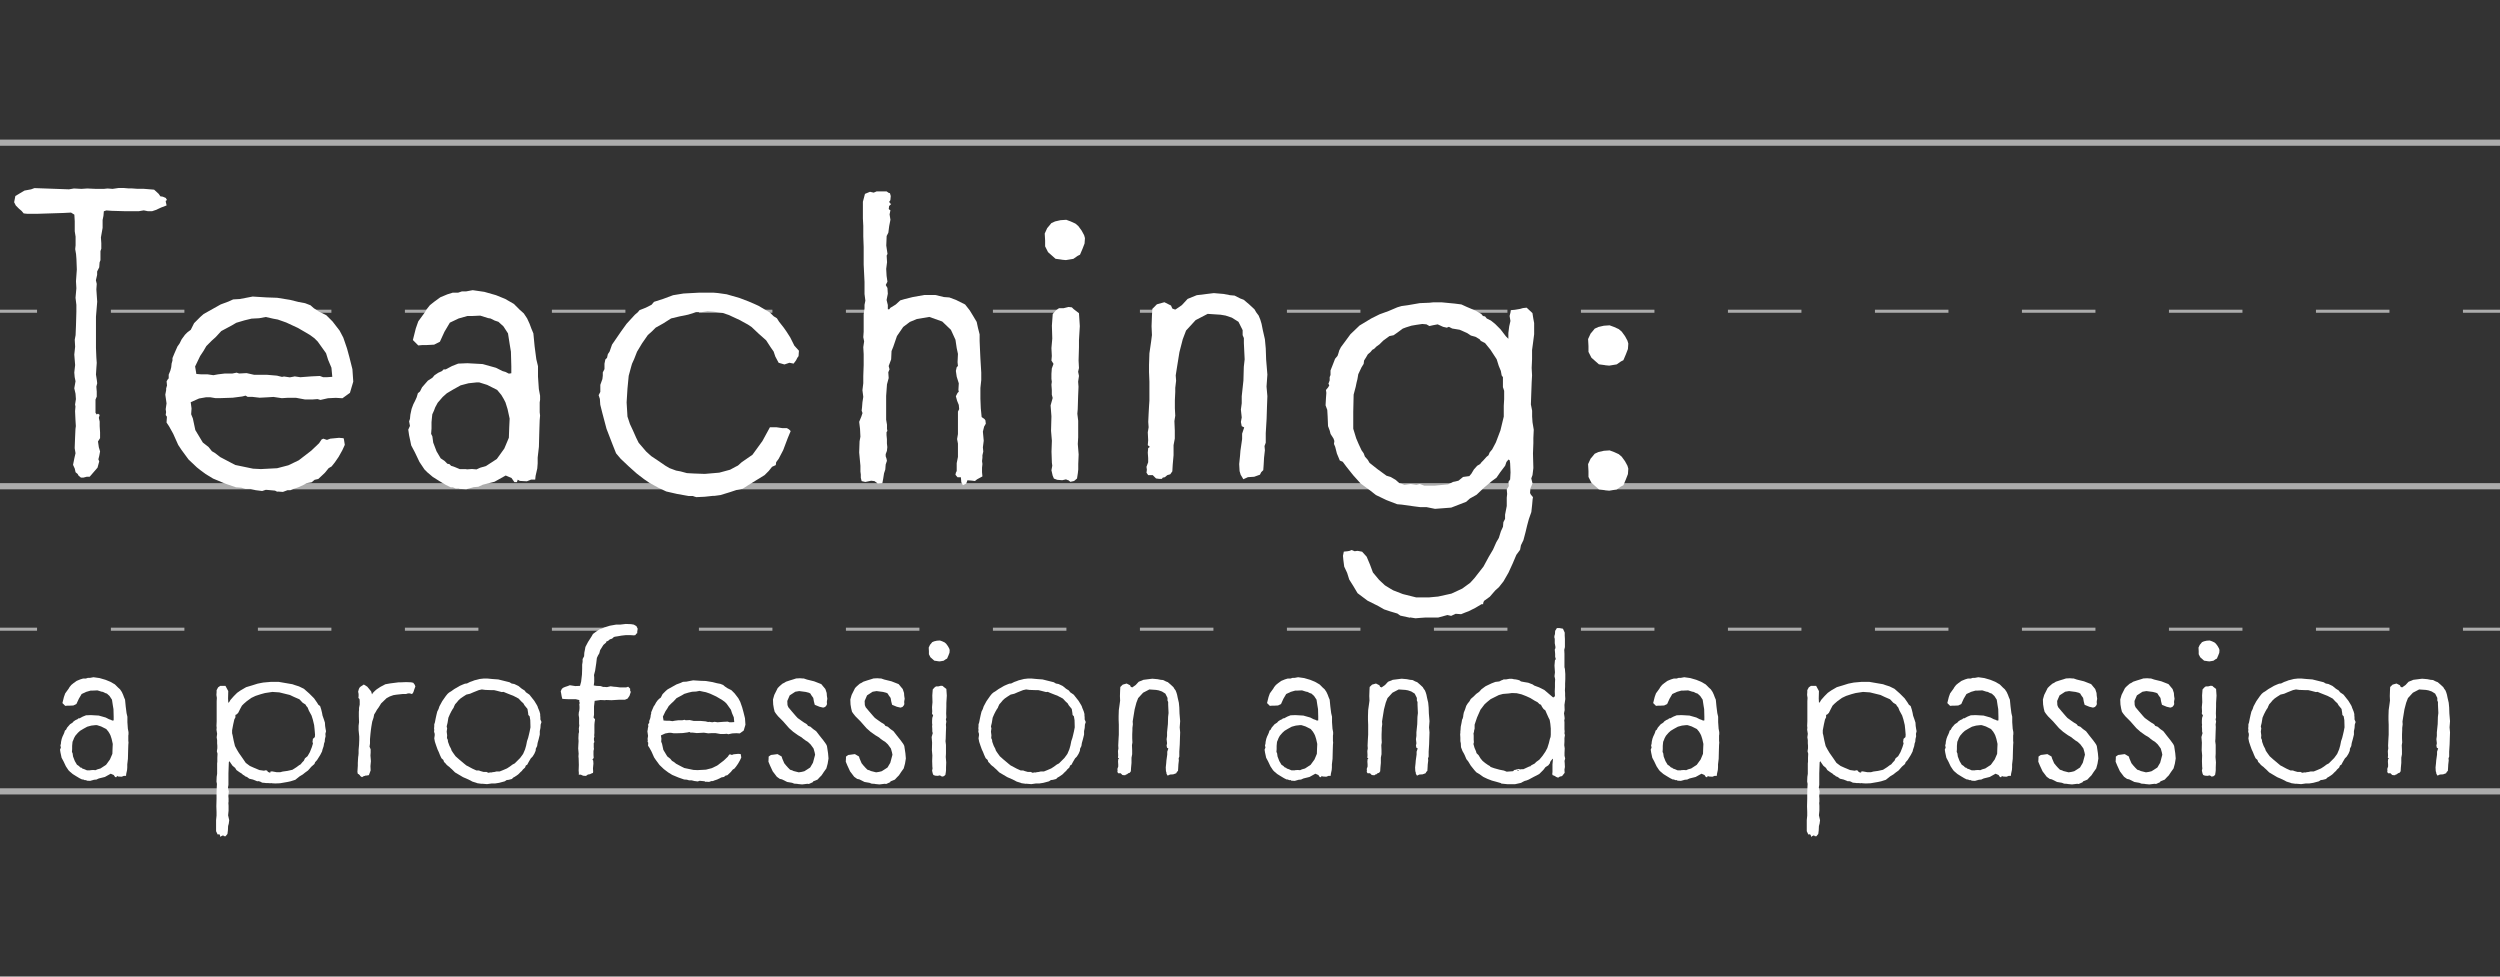
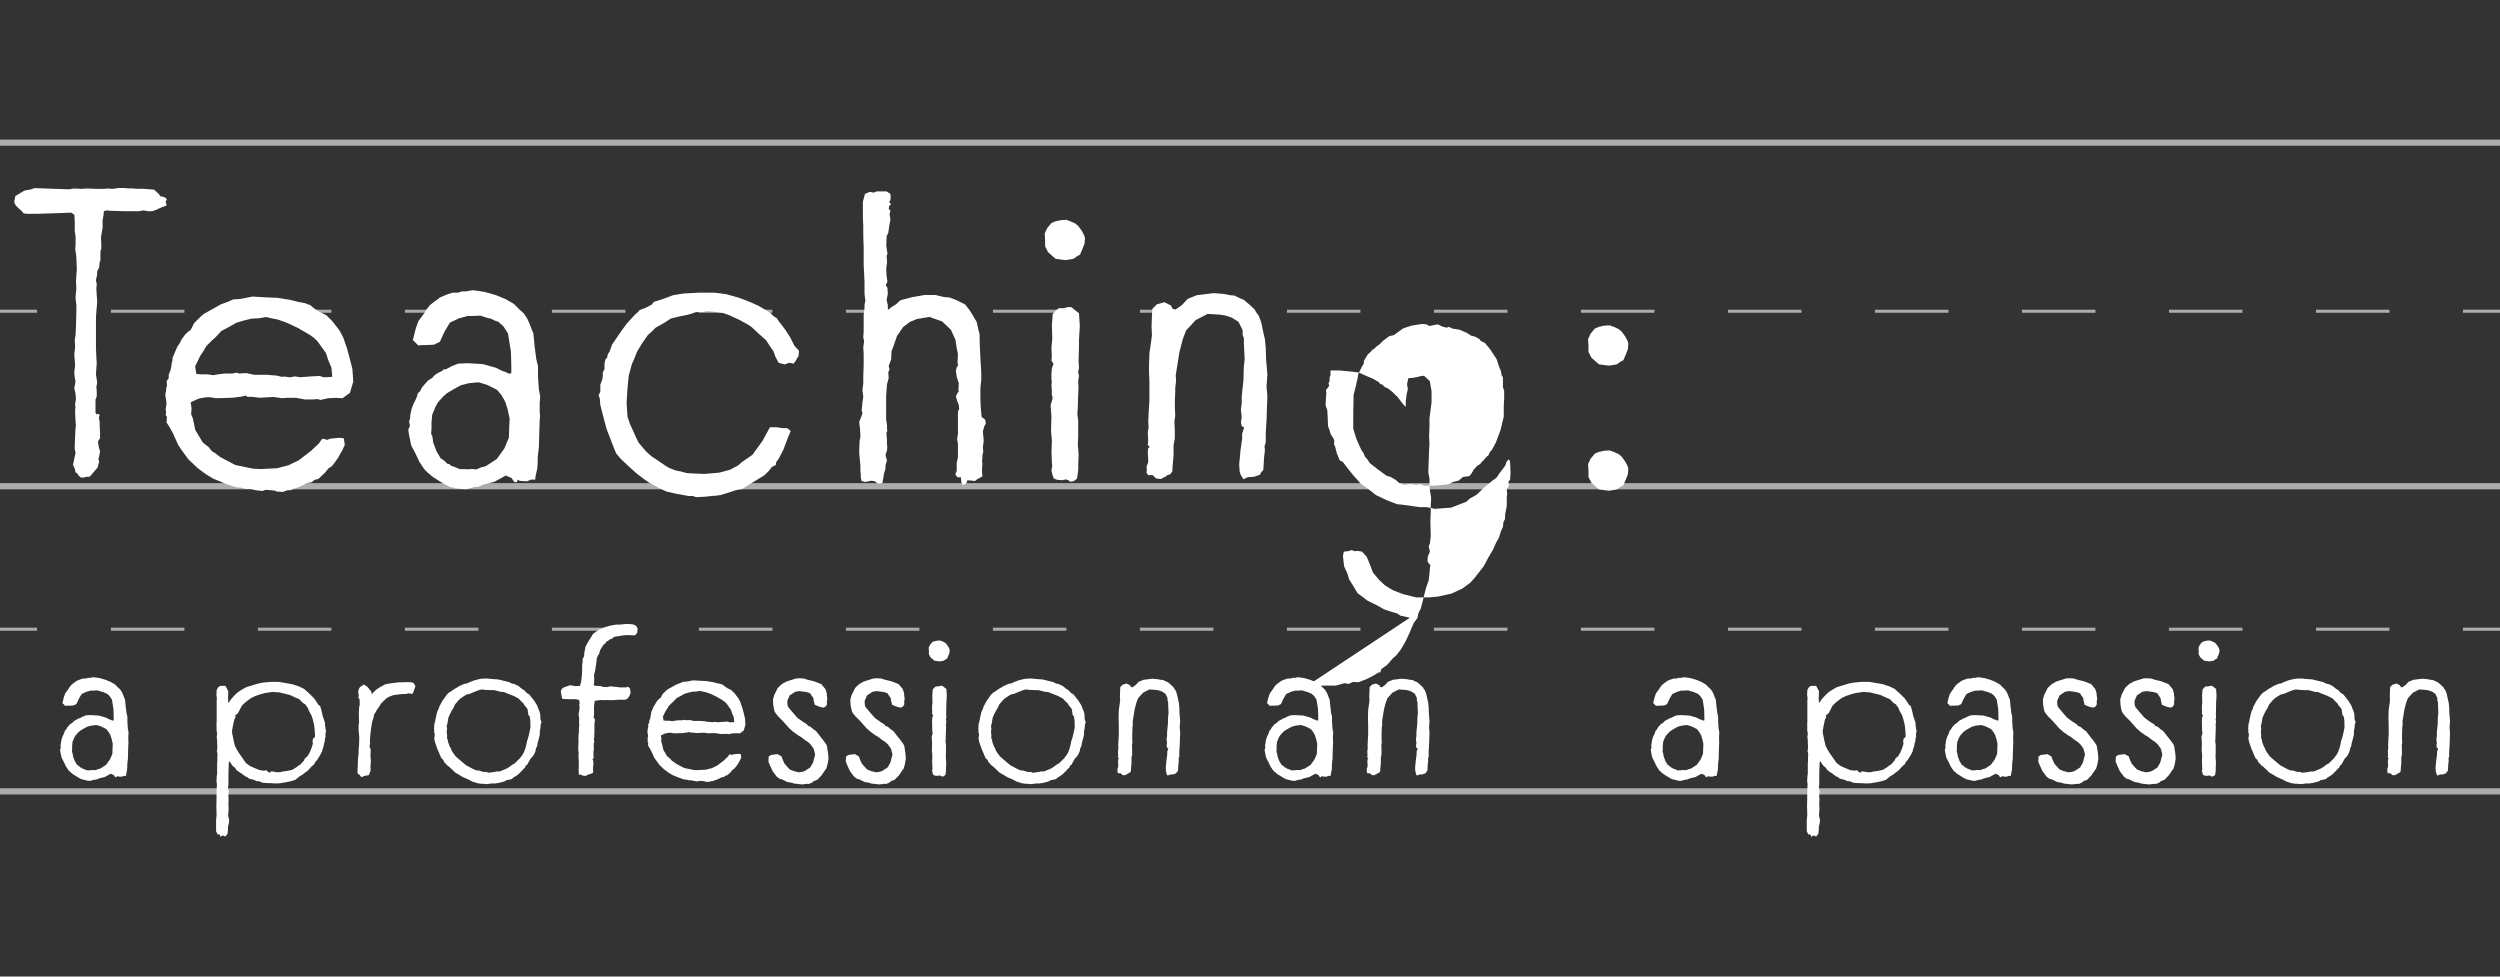
<svg xmlns="http://www.w3.org/2000/svg" id="a" data-name="Layer 1" viewBox="0 0 384 150">
  <rect x="0" y="0" width="384" height="150" fill="#333333" stroke="none" />
  <defs>
    <style>
      .b {
        fill: none;
        opacity: .59;
      }

      .c {
        fill: #fff;
      }
    </style>
  </defs>
  <g class="b">
    <rect class="c" y="74.21" width="384" height=".95" />
  </g>
  <g class="b">
    <rect class="c" y="21.44" width="384" height=".95" />
  </g>
  <g class="b">
    <rect class="c" y="121.08" width="384" height=".95" />
  </g>
  <g class="b">
    <rect class="c" y="96.41" width="5.69" height=".47" />
    <path class="c" d="m367.02,96.88h-11.29v-.47h11.29v.47Zm-22.58,0h-11.29v-.47h11.29v.47Zm-22.58,0h-11.29v-.47h11.29v.47Zm-22.58,0h-11.29v-.47h11.29v.47Zm-22.58,0h-11.29v-.47h11.29v.47Zm-22.58,0h-11.29v-.47h11.29v.47Zm-22.58,0h-11.29v-.47h11.29v.47Zm-22.58,0h-11.29v-.47h11.29v.47Zm-22.58,0h-11.29v-.47h11.29v.47Zm-22.58,0h-11.29v-.47h11.29v.47Zm-22.58,0h-11.29v-.47h11.29v.47Zm-22.58,0h-11.29v-.47h11.29v.47Zm-22.58,0h-11.29v-.47h11.29v.47Zm-22.58,0h-11.29v-.47h11.29v.47Zm-22.58,0h-11.29v-.47h11.29v.47Zm-22.58,0h-11.29v-.47h11.29v.47Z" />
    <rect class="c" x="378.31" y="96.41" width="5.69" height=".47" />
  </g>
  <g class="b">
    <rect class="c" y="47.57" width="5.69" height=".47" />
    <path class="c" d="m367.02,48.04h-11.29v-.47h11.29v.47Zm-22.58,0h-11.29v-.47h11.29v.47Zm-22.58,0h-11.29v-.47h11.29v.47Zm-22.58,0h-11.29v-.47h11.29v.47Zm-22.58,0h-11.29v-.47h11.29v.47Zm-22.58,0h-11.29v-.47h11.29v.47Zm-22.58,0h-11.29v-.47h11.29v.47Zm-22.58,0h-11.29v-.47h11.29v.47Zm-22.58,0h-11.29v-.47h11.29v.47Zm-22.58,0h-11.29v-.47h11.29v.47Zm-22.58,0h-11.29v-.47h11.29v.47Zm-22.58,0h-11.29v-.47h11.29v.47Zm-22.58,0h-11.29v-.47h11.29v.47Zm-22.58,0h-11.29v-.47h11.29v.47Zm-22.58,0h-11.29v-.47h11.29v.47Zm-22.58,0h-11.29v-.47h11.29v.47Z" />
    <rect class="c" x="378.31" y="47.57" width="5.69" height=".47" />
  </g>
  <g>
    <path class="c" d="m13.28,119.83h-.27l-.23-.1h-.17l-.4-.2-.5-.3-.53-.33-.43-.36-.23-.23-.4-.6-.36-.76-.3-.56-.07-.33-.1-.46-.07-.46.13-.3-.07-.37.07-.2.03-.33.1-.46.13-.36.13-.27.13-.3.1-.33.17-.13.17-.33.46-.53.37-.23.17-.2.3-.2.3-.13.13-.13h.17l.5-.27.5-.2.73-.03,1.23.07,1.06.3.53.27.23.07.27.13.2-.03v-.56l-.03-1.16-.1-.6-.13-.86-.37-.56-.4-.37-.3-.1-.33-.17-.2-.03-.63-.2-.66.03h-.37l-.7.2-.7.33-.43.73-.37.8-.46.23-.6.03h-.33l-.33.03-.43-.43.23-.93.2-.56.53-.73.13-.23.27-.33.33-.27.5-.36.56-.23.43-.13h.43l.3-.1h.33l.53-.1.93.13.93.27.73.3.7.4.46.46.33.3.27.4.2.43.13.36.17.4.1,1.03.13,1.03.13.56v.83l.07,1,.1.53v.33l-.03.2v.8l.03.27-.03.37-.03.93-.03,1.2-.1.86v.46l-.03.4-.13.6-.03.3h-.33l-.33.13-.56-.03-.17-.1-.07.2h-.2l-.23-.33-.46-.2-.9.5-.93.23-.37.17-.36.03-.6.17-.56-.03Zm.6-1.53l.43-.03.36.03.3-.13.46-.13.86-.56.6-.83.37-.86.03-.86.03-.66-.17-.76-.17-.53-.13-.27-.2-.33-.33-.4-.8-.4-.63-.2h-.23l-.63.07-.63.17-.6.33-.5.3-.33.3-.4.46-.2.36-.1.27-.13.3-.03.3-.03.33v.5l-.03.43.1.2.07.5.27.7.33.56.3.2.23.23.17.03.13.13.3.1.4.17h.53Z" />
    <path class="c" d="m33.82,128.27l-.17-.13-.13.03h-.1l-.23-.5v-1.69l.07-.7v-.56l-.03-.86.03-1.2v-.83l.03-.86.03-.56-.07-.36.03-.73.07-.46v-1.59l.03-.27v-.6l.03-.63-.1-.37.07-.46v-.4l-.03-.36v-.5l-.07-.43.07-.53-.1-.63.03-.3-.03-.3.03-.7v-3.09l.03-.5-.07-.46.03-.43v-.3l.23-.43.33-.23h.8l.43.8-.03,1.13.03.6.03.07.13-.13.17-.3.53-.6.5-.5.53-.37.86-.5.9-.27.86-.27.5-.1.37-.07,1.13-.1h1.26l2.09.36.37.13.63.2.76.37.83.73.73.73.46.66.2.33.27.2.17.53.13.53.07.4.2.56.17.53.03.5.07.46.07.36-.1.4.03.37-.1.43-.03.4-.1.27-.07.43-.17.5-.07.3-.27.53-.5.8-.3.33-.1.27-.46.4-.53.6-.46.33-.33.27-.5.3-.66.53-.73.23-.46.1-1.16.2-.73.03-.53-.03-.07-.03-.17.03-.33-.03h-.33l-.2-.03-.37-.03-.33-.17-.27-.07-.17.03-.23-.1-.43-.17-.56-.13-.37-.27-.27-.1-.13-.13-.2-.1-.17-.17-.37-.23-.46-.33-.2-.33-.4-.33-.3-.43-.17-.27-.1.17-.03.83-.03.86v1.79l-.07.4.13.6-.07.7.03.4v.5l-.03.17.03.43v.76l-.07.7.17.76-.07.53-.1.36-.03.66-.07.56-.3.36-.27-.03-.07-.13-.3.13-.13.13-.1-.3Zm7.77-9.66l-.03-.03-.1-.03.3-.07.73.13h.56l.37-.1.73-.1.76-.17.63-.4.4-.3.23-.13.27-.33.23-.23.17-.37.4-.33.36-.63.3-.76.17-.56-.07-.27.03-.17.03-.27.3-.27.03-.37-.07-.83-.07-.66-.2-.83-.2-.63-.4-.73-.2-.5-.2-.23-.13-.23-.43-.27-.5-.53-.83-.36-.63-.3-1.63-.4-1.06-.07-1.13.17-.63.17-.83.27-.63.3-.7.5-.46.4-.3.3-.27.5-.3.6-.23.23-.2.1v.36l-.17.33-.17.76-.17.9v.46l.07.27.17.86.2.83.3.56.3.5.56.8.5.73.4.3.23.17.6.27.86.36.7.1.3-.07.2.07.1.17.27.13.17-.07Z" />
    <path class="c" d="m55.33,119.14l-.23-.23-.13-.03-.07-.3.03-.5.03-.46v-.43l.03-.56.03-.4.03-.17.03-.33v-.53l.07-.8.03-.7v-.56l-.1-1v-.66l.07-.56-.03-.86v-.73l.03-.3v-.3l.1-.5v-.56l-.03-.3-.17-.17.03-.27v-.33l-.07-.36.1-.37.1-.23.17-.17.5-.33.53.33.6.73.13.46.13-.23.33-.33.27-.23.56-.37.76-.4.73-.13,1.33-.17h.4l.73-.03.76.03.33.07.23.3.1.27-.17.46-.13.4-.13.23-.23.07-.13-.1h-.33l-.33.1h-.53l-.93.1-.46.07-.56.2-.5.27-.83.8-.37.6-.27.37-.2.36-.23.37-.1.5-.2.6-.13.76-.07.5-.07.63-.07.8v.66l-.07.5.17.4v.5l-.03.46.07.86-.07.76.03.66-.27.73-.43.07h-.13l-.07.07-.1-.03-.1.07-.23.13-.3-.2Z" />
    <path class="c" d="m74.01,120.4l-.7-.1-.17-.07-.56-.17-.63-.33-.83-.36-1.23-.73-.46-.46-.23-.2-.17-.17-.23-.17-.2-.17-.13-.17-.27-.27-.1-.3-.3-.27-.23-.5-.17-.43-.2-.43-.2-.56-.2-.6-.1-.53.07-.46v-.23l-.1-.33.03-.3-.03-.2.03-.33v-.3l.1-.3.1-.53.13-.6.13-.53.2-.4.13-.4.43-.8.56-.8.27-.33.23-.2.33-.2.46-.33.86-.5.46-.2.33-.13.3-.03.46-.23.37-.13.33-.13.3-.07.5-.13.63-.07h.53l.73.07.96.07,1.73.43.33.2.4.07.63.3.53.43.43.27.2.27.53.36.76.96.4.66.1.2.07.23.1.23.13.33.1.37v.23l.03.27v.33l.17.4-.13.4-.03.5-.1.5v.53l-.17.7-.17.6-.07.46-.2.4-.03.33-.2.46-.27.43-.27.27-.33.56-.23.43-.2.1-.13.33-.33.3-.17.23-.13.1-.43.43-.53.36-.2.1-.23.23-.5.13-.3.03-.3.2-.86.23-.63.1h-.53l-.7.1-.83-.07Zm1.36-1.73l.33-.07.27-.03.27-.07h.5l.5-.2.63-.27.46-.3.4-.3.33-.17.83-.83.46-.63.3-.7.17-.6.13-.66.17-.5.13-.53.1-.43.13-.66-.03-1.1-.1-.6-.2-.2-.03-.3-.1-.63-.46-.56-.17-.3-.3-.27-.43-.46-.76-.4-1.16-.46-.4-.17-.27.03-.27-.07-.5-.13-.43-.1h-.53l-.8-.03-.53-.07-.46.1-.83.33-.53.23-.56.13-.56.36-.33.23-.3.27-.27.33-.27.3-.17.36-.07.2-.13.17-.23.4-.2.4-.23.53-.13.8-.1.4-.03.17.07.27-.07.5.07.56-.03.43.13.27.03.3.23.63.23.43.1.3.2.3.4.56.63.56.4.33.27.23.37.3.27.13.23.13.43.23.6.27h.37l.27.1.46.13h.46l.27.13.4-.07Z" />
    <path class="c" d="m89.61,119.17l-.37-.17-.2-.03-.13.07v-.33l-.03-.36.03-.86-.03-1-.03-.3.03-.43-.07-.8.03-.6.03-.53-.03-.5.03-.17-.03-.07.03-.13v-.23l.07-.3-.03-.56.07-.43-.03-.27v-.9l-.07-.46.03-.4.07-.27.03-.33v-.27l-.03-.37.07-.2-.07-.17v-.27l-.53-.13h-1.06l-.66-.03-.36-.03-.1-.4-.07-.4-.07-.36.17-.37.2-.17.3-.13.4-.13.33-.13.83.13.73-.03.17-.63.13-1.1.03-.9v-.63l.07-.43v-.43l.23-.43.03-.53.1-.5.07-.4.4-.76.53-.83.23-.4.4-.3.43-.3.2-.13.27-.07.43-.2.86-.27.96-.17h.63l.86-.1.8.03.43.07.4.23.2.4-.07.46v.23l-.13.07-.17.23-.23.03-.5-.03h-.76l-.63.07-.56.1-.46.07-.2.07v.03l-.23.2-.33.1-.27.23-.3.13v.13l-.43.37-.5.8-.13.5-.2.33-.17.37-.1.83-.17,1.13-.17.66.03.37v.7l-.07.53.4.07.66.03.37.13h.2l.4.03.56-.13.5.07.4.03.5.07h1l.3-.1.3.3v.3l.1.2-.2.6-.3.43-.4.17h-.9l-1.16.07-.8-.03-.23.03-.66-.03-.9.13-.1.86v1.29l-.07.4.23.3-.07.46-.03.36v1.26l-.03.36.03.23-.07.2v.3l.07.3-.1.17v.66l.03.23-.07.33v.6l.03.46-.13.17-.07.07.13.17.03.46-.07.73.03.5-.03.2-.2.07-.27.13-.2.03-.13.03-.27.2-.43-.03Z" />
    <path class="c" d="m108.4,120.1l-.2-.1-.73-.07-.3.1-.53-.07-.4-.1h-.4l-.33-.1-.43-.03-.86-.3-.96-.4-.6-.37-.4-.3-.3-.23-.66-.63-.56-.76-.27-.4-.4-.9-.33-.6-.2-.3.03-.46-.1-.13.03-.23-.03-.23.07-.46-.1-.7.07-.36v-.13l.07-.23-.03-.33.1-.17.07-.07v-.3l.13-.33.07-.27.03-.3.07-.23v-.2l.17-.4.23-.53.17-.23.17-.33.27-.37.2-.2.27-.2.27-.53.5-.5.27-.23,1.36-.76.63-.23.37-.17.53-.03,1.03-.2,1.1.07.86.03,1.03.17.66.17.53.1.43.17.27.23.4.27.6.3.5.5.56.73.3.56.3.86.2.73.23.93.07,1-.27.9-.6.43-.53-.03-.63.03-.6.13-.23-.07-.4.03h-.6l-.73-.13h-.63l-.5.03-.66-.1-.5.03-.6.03-.6-.07h-.36l-.17-.1-.27.07-.76.1-.93.03h-.46l-.4-.07h-.33l-.56.1-.66.3.07.5-.03.46.13.33.2.93.6,1,.46.36.27.33.23.13.43.33,1.2.63,1.43.3.63.03,1.29-.07.9-.23.83-.4,1-.76.63-.6.2-.3.13-.07.3.1.27-.1.7-.07.37.03.03.1.07.43-.2.43-.3.53-.3.43-.27.33-.23.13-.3.37-.53.5-.3.07-.23.2-.4.07-.23.13-.43.2-.4.13-.23.1h-.23l-.37.13-.43-.03Zm1.36-9.23l.46.07.9-.07.66-.03.27.1h.3l.43-.03-.07-.73-.27-.63-.17-.53-.66-.93-.27-.27-.37-.27-.33-.2-.63-.37-.93-.43-.66-.23-.37-.07-.6-.13-.53.1-.6.03-.56.13-.66.2-.33.2-.86.46-.46.5-.3.27-.43.43-.23.4-.27.4-.4.83.1.6.4.03h.5l.46.07.37-.07.56-.07h.6l.33-.07.2.07.6-.03.6.13h1.03l.8.07.4.1.17-.03.46.07.36-.07Z" />
    <path class="c" d="m122.5,120.4l-.5-.03-.33-.13-.76-.13-.8-.4-.33-.07-.46-.33-.63-.83-.43-.93-.23-.56.03-.5v-.27l.17-.13.2-.13.27-.03.73-.1.63.37.1.33.13.3.17.4.3.37.27.3.33.33.33.1.2.1.8.2.46-.07.4-.1.43-.27.46-.3.43-.73.23-.86.1-.37-.07-.36-.17-.6-.46-.63-.43-.4-.33-.2-.37-.27-.23-.2-.6-.36-.7-.5-.63-.56-.93-1.06-.76-.76-.3-.37-.23-.33-.13-.53-.1-.6-.03-.76.2-.7.53-1.06.3-.3.43-.37.27-.13.27-.17.6-.2.56-.17.4-.13.6-.03.36.03h.2l.5.17,1.1.27,1.1.43.63.76.2.6.03.43.07.46-.07.4v.27l.03.13-.1.23-.2.23-.3.1-.56-.13-.73-.3-.13-.5-.1-.56-.33-.46-.1-.2-.23-.13-.5-.13-1-.13-.6.1-.86.56-.37.86.03.63.13.33.5.6.63.73.3.33.46.33.53.37.3.17.17.13.13.2.37.13.43.37.46.33.46.6.66.83.4.56.13.27.07.46.1.66.07.8-.13.8-.2.73-.4.56-.33.5-.3.3-.33.36-.66.27-.07.13-.6.27-.23-.03-.8.1-.7-.07Z" />
    <path class="c" d="m134.38,120.4l-.5-.03-.33-.13-.76-.13-.8-.4-.33-.07-.46-.33-.63-.83-.43-.93-.23-.56.03-.5v-.27l.17-.13.2-.13.27-.03.73-.1.63.37.1.33.13.3.17.4.3.37.27.3.33.33.33.1.2.1.8.2.46-.07.4-.1.43-.27.46-.3.43-.73.23-.86.1-.37-.07-.36-.17-.6-.46-.63-.43-.4-.33-.2-.37-.27-.23-.2-.6-.36-.7-.5-.63-.56-.93-1.06-.76-.76-.3-.37-.23-.33-.13-.53-.1-.6-.03-.76.2-.7.53-1.06.3-.3.43-.37.27-.13.27-.17.6-.2.56-.17.4-.13.6-.03.36.03h.2l.5.17,1.1.27,1.1.43.63.76.2.6.03.43.07.46-.07.4v.27l.03.13-.1.23-.2.23-.3.1-.56-.13-.73-.3-.13-.5-.1-.56-.33-.46-.1-.2-.23-.13-.5-.13-1-.13-.6.1-.86.56-.37.86.03.63.13.33.5.6.63.73.3.33.46.33.53.37.3.17.17.13.13.2.37.13.43.37.46.33.46.6.66.83.4.56.13.27.07.46.1.66.07.8-.13.8-.2.73-.4.56-.33.5-.3.3-.33.36-.66.27-.07.13-.6.27-.23-.03-.8.1-.7-.07Z" />
    <path class="c" d="m144.01,101.55l-.5-.07-.6-.53-.23-.46v-.46l-.03-.56.2-.43.2-.23.13-.17.3-.13.43-.1.46-.03.37.13.36.17.23.2.27.37.2.36.07.23-.03.43-.17.43-.2.46-.2.1-.33.23-.6.1-.33-.03Zm.5,17.62l-.17-.07-.3.07-.4-.03-.27-.1-.1-.23-.1-.43.07-.36-.03-.23-.03-.9.03-.86-.07-.8.03-1.16-.07-.86.17-.6-.07-.27v-.36l-.03-.43.03-.23-.03-.23v-.4l.03-.43.13-.37-.17-.27.03-.37-.03-.63.07-.76-.03-1.03.07-.93.27-.3.23-.17h.36l.4-.1.27.03.13.13.43.33.07,1.03-.07,1.13v.56l-.03,1.06.03.6-.07.3.07.33-.07.46.03.4-.03.76-.03,1.03-.03.37.07.56v1.33l-.03.53.07.83-.03.76v.43l-.03.3-.07.43-.23.2-.3.07-.17-.13Z" />
    <path class="c" d="m157.61,120.4l-.7-.1-.17-.07-.56-.17-.63-.33-.83-.36-1.23-.73-.46-.46-.23-.2-.17-.17-.23-.17-.2-.17-.13-.17-.27-.27-.1-.3-.3-.27-.23-.5-.17-.43-.2-.43-.2-.56-.2-.6-.1-.53.07-.46v-.23l-.1-.33.03-.3-.03-.2.03-.33v-.3l.1-.3.1-.53.13-.6.13-.53.2-.4.13-.4.43-.8.56-.8.27-.33.23-.2.33-.2.46-.33.86-.5.46-.2.33-.13.3-.03.46-.23.37-.13.33-.13.3-.07.5-.13.63-.07h.53l.73.07.96.07,1.73.43.33.2.4.07.63.3.53.43.43.27.2.27.53.36.76.96.4.66.1.2.07.23.1.23.13.33.1.37v.23l.03.27v.33l.17.4-.13.4-.03.5-.1.5v.53l-.17.7-.17.6-.07.46-.2.4-.03.33-.2.46-.27.43-.27.27-.33.56-.23.43-.2.1-.13.33-.33.3-.17.23-.13.1-.43.43-.53.36-.2.1-.23.23-.5.13-.3.03-.3.2-.86.23-.63.1h-.53l-.7.1-.83-.07Zm1.36-1.73l.33-.07.27-.03.27-.07h.5l.5-.2.63-.27.46-.3.4-.3.33-.17.83-.83.46-.63.3-.7.17-.6.13-.66.17-.5.13-.53.1-.43.13-.66-.03-1.1-.1-.6-.2-.2-.03-.3-.1-.63-.46-.56-.17-.3-.3-.27-.43-.46-.76-.4-1.16-.46-.4-.17-.27.03-.27-.07-.5-.13-.43-.1h-.53l-.8-.03-.53-.07-.46.1-.83.33-.53.23-.56.13-.56.36-.33.23-.3.27-.27.33-.27.3-.17.36-.07.2-.13.17-.23.4-.2.4-.23.53-.13.8-.1.4-.03.17.07.27-.07.5.07.56-.03.43.13.27.03.3.23.63.23.43.1.3.2.3.4.56.63.56.4.33.27.23.37.3.27.13.23.13.43.23.6.27h.37l.27.1.46.13h.46l.27.13.4-.07Z" />
    <path class="c" d="m179.19,118.77l-.1-.33-.03-.56.07-.66.03-.4.13-.93v-.43l.17-.5-.2-.1-.07-.33.07-.36-.07-.63.07-.5v-.56l.13-1.26.03-1.1.07-.6-.03-.63-.03-.66v-.4l-.1-.23v-.4l-.33-.66-.53-.33-.5-.17-.4-.07-1.03-.07-.96.5-.76.83-.27.7-.27,1.03-.2,1.23-.1.63.03.43-.07.56v.33l-.03.66v.63l.03.6-.07.43.03.76v.63l-.1.53v.8l-.07.76-.03.53-.17.23-.23.07-.2.17-.17.03-.07.1h-.23l-.23-.03-.27-.27h-.37l-.13-.2.03-.23-.03-.23.13-.37v-.33l-.03-.43.03-.36.13-.1-.17-.13.03-.4-.03-.63.07-.4-.03-.43.03-.66.03-.56.03-.46v-1.53l-.03-.76v-.56l.03-.93.13-.93.07-.53-.03-.7.03-.86.03-.53.37-.36.6-.17.53.27.1.23.23.1.53-.37.46-.5.73-.3,1.36-.17.8.07.5.1.36.03.46.23.27.1.43.37.43.4.13.23.2.27.13.33.1.33.1.5.17.73.07.73.03.9.1,1.2-.07.96.07.76-.03.83-.03,1-.07,1.13v.76l-.1.27.03.33-.07.6-.03.56-.03.43-.17.17-.1.2-.46.17-.5.03-.36.17-.2-.33Z" />
    <path class="c" d="m198.3,119.83h-.27l-.23-.1h-.17l-.4-.2-.5-.3-.53-.33-.43-.36-.23-.23-.4-.6-.36-.76-.3-.56-.07-.33-.1-.46-.07-.46.13-.3-.07-.37.07-.2.03-.33.1-.46.13-.36.13-.27.13-.3.1-.33.17-.13.17-.33.46-.53.37-.23.17-.2.3-.2.3-.13.13-.13h.17l.5-.27.5-.2.73-.03,1.23.07,1.06.3.53.27.23.07.27.13.2-.03v-.56l-.03-1.16-.1-.6-.13-.86-.37-.56-.4-.37-.3-.1-.33-.17-.2-.03-.63-.2-.66.03h-.37l-.7.2-.7.33-.43.73-.36.8-.46.23-.6.03h-.33l-.33.03-.43-.43.23-.93.2-.56.53-.73.13-.23.27-.33.33-.27.5-.36.56-.23.43-.13h.43l.3-.1h.33l.53-.1.93.13.93.27.73.3.7.4.46.46.33.3.27.4.2.43.13.36.17.4.1,1.03.13,1.03.13.56v.83l.07,1,.1.53v.33l-.03.2v.8l.03.27-.03.37-.03.93-.03,1.2-.1.86v.46l-.03.4-.13.6-.03.3h-.33l-.33.13-.56-.03-.17-.1-.07.2h-.2l-.23-.33-.46-.2-.9.5-.93.23-.37.17-.36.03-.6.17-.56-.03Zm.6-1.53l.43-.03.36.03.3-.13.46-.13.86-.56.6-.83.36-.86.03-.86.03-.66-.17-.76-.17-.53-.13-.27-.2-.33-.33-.4-.8-.4-.63-.2h-.23l-.63.07-.63.17-.6.33-.5.3-.33.3-.4.46-.2.36-.1.27-.13.3-.03.3-.03.33v.5l-.03.43.1.2.07.5.27.7.33.56.3.2.23.23.17.03.13.13.3.1.4.17h.53Z" />
    <path class="c" d="m217.49,118.77l-.1-.33-.03-.56.07-.66.03-.4.13-.93v-.43l.17-.5-.2-.1-.07-.33.07-.36-.07-.63.07-.5v-.56l.13-1.26.03-1.1.07-.6-.03-.63-.03-.66v-.4l-.1-.23v-.4l-.33-.66-.53-.33-.5-.17-.4-.07-1.03-.07-.96.5-.76.83-.27.7-.27,1.03-.2,1.23-.1.63.03.43-.07.56v.33l-.03.66v.63l.03.6-.07.43.03.76v.63l-.1.53v.8l-.07.76-.03.53-.17.23-.23.07-.2.17-.17.03-.07.1h-.23l-.23-.03-.27-.27h-.37l-.13-.2.03-.23-.03-.23.13-.37v-.33l-.03-.43.03-.36.13-.1-.17-.13.03-.4-.03-.63.07-.4-.03-.43.03-.66.03-.56.03-.46v-1.53l-.03-.76v-.56l.03-.93.13-.93.07-.53-.03-.7.03-.86.03-.53.37-.36.6-.17.53.27.1.23.23.1.53-.37.46-.5.73-.3,1.36-.17.8.07.5.1.36.03.46.23.27.1.43.37.43.4.13.23.2.27.13.33.1.33.1.5.17.73.07.73.03.9.1,1.2-.07.96.07.76-.03.83-.03,1-.07,1.13v.76l-.1.27.03.33-.07.6-.03.56-.03.43-.17.17-.1.2-.46.17-.5.03-.36.17-.2-.33Z" />
-     <path class="c" d="m230.59,120.3l-.8-.23-.63-.17-.7-.27-.63-.3-.6-.43-.46-.27-.3-.33-.56-.7-.4-.66-.27-.33-.17-.4-.07-.17-.13-.27-.23-.4-.23-.6-.03-.6-.07-.33v-.53l-.03-.53.03-.23v-.2l.03-.27.03-.46.13-.63.07-.43.1-.2.07-.27.03-.27.07-.37.2-.5.17-.53.23-.37.27-.33.2-.36.43-.37.4-.4.46-.33.36-.4.63-.46.9-.43.6-.23.6-.07.33-.17.2-.07.13-.07h.36l.56-.1h.36l.3.07.3.03.33.07.23.07.23.17.53.1.6.1.43.17.2.07.3.2.73.27.8.4,1.36,1.16.27-.2-.03-.76.03-.63v-.66l.03-.56-.1-.46.07-.6-.07-1.03.07-.83.13-.17-.1-.36v-.43l-.03-.37-.03-.3.1-.23v-.2l-.1-.56v-.66l-.07-.27.03-.23.07-.23.03-.5.27-.43h.4l.53.1.27.6v.46l.03.5v1.26l-.1.43.03.6v2.06l.07.27.03.4.03.36v.8l-.03.7v.5l-.03.53.03.4v.4l.03.53-.13.9.03.8-.1.5.07.5.03.27-.03.17-.03.2.03.17v1.13l.03.33-.03.3.07.27-.07.46v.56l-.03.53.07.5-.03.66v.46l.1.43-.1.37.03.33.03.6-.07.4.03.5-.4.5-.33.07-.27.17-.27-.1-.27-.17-.33-.13-.03-.27.03-.17v-1.19l.07-.76-.1-.13-.07.17-.17.2-.1.2v.1l-.27.36-.43.27-.33.43-.63.63-.37.2-.46.23-.8.43-.33.13-.27.07-.27.13-.3.17-.9.2h-1.23l-.96-.1Zm1.83-1.86l.17-.17.2-.03.4-.13.33.07.2-.03h.27l.93-.43h.13l.1-.13.23-.13.33-.17.27-.27.46-.33.5-.6.43-.63.3-.56.23-.73.17-.7.1-.27.03-.37v-.93l-.07-.73-.1-.6-.17-.33-.27-.6-.23-.53-.27-.2-.23-.33-.17-.33-.23-.1-.27-.27-.23-.13-.2-.1-.7-.43-.66-.3-.7-.27-.73-.17-.73-.03-.53.07-.86.07-.63.17-1.26.63-.53.43-.4.36-.63.83-.53,1.2-.37,1.1v.63l-.07.23-.03.27-.07.2.03.37v.6l.03.4-.07.27.17.6.23.53.07.27.33.33.27.46.33.4.4.33.43.3.3.17.1.13.56.2.83.23.66.13.43.17.96-.07Zm.86-.13l-.17-.1-.03.17.13.03.07-.1Z" />
    <path class="c" d="m257.61,119.83h-.27l-.23-.1h-.17l-.4-.2-.5-.3-.53-.33-.43-.36-.23-.23-.4-.6-.36-.76-.3-.56-.07-.33-.1-.46-.07-.46.13-.3-.07-.37.07-.2.03-.33.1-.46.13-.36.13-.27.13-.3.1-.33.17-.13.17-.33.46-.53.37-.23.17-.2.3-.2.3-.13.13-.13h.17l.5-.27.5-.2.73-.03,1.23.07,1.06.3.53.27.23.07.27.13.2-.03v-.56l-.03-1.16-.1-.6-.13-.86-.37-.56-.4-.37-.3-.1-.33-.17-.2-.03-.63-.2-.66.03h-.37l-.7.2-.7.33-.43.73-.36.8-.46.23-.6.03h-.33l-.33.03-.43-.43.23-.93.2-.56.53-.73.13-.23.27-.33.33-.27.5-.36.56-.23.43-.13h.43l.3-.1h.33l.53-.1.93.13.93.27.73.3.7.4.46.46.33.3.27.4.2.43.13.36.17.4.1,1.03.13,1.03.13.56v.83l.07,1,.1.53v.33l-.03.2v.8l.03.27-.03.37-.03.93-.03,1.2-.1.86v.46l-.03.4-.13.6-.03.3h-.33l-.33.13-.56-.03-.17-.1-.07.2h-.2l-.23-.33-.46-.2-.9.5-.93.23-.37.17-.36.03-.6.17-.56-.03Zm.6-1.53l.43-.03.36.03.3-.13.46-.13.86-.56.6-.83.36-.86.03-.86.03-.66-.17-.76-.17-.53-.13-.27-.2-.33-.33-.4-.8-.4-.63-.2h-.23l-.63.07-.63.17-.6.33-.5.3-.33.3-.4.46-.2.36-.1.27-.13.3-.03.3-.03.33v.5l-.03.43.1.2.07.5.27.7.33.56.3.2.23.23.17.03.13.13.3.1.4.17h.53Z" />
    <path class="c" d="m278.15,128.27l-.17-.13-.13.03h-.1l-.23-.5v-1.69l.07-.7v-.56l-.03-.86.03-1.2v-.83l.03-.86.03-.56-.07-.36.03-.73.07-.46v-1.59l.03-.27v-.6l.03-.63-.1-.37.07-.46v-.4l-.03-.36v-.5l-.07-.43.07-.53-.1-.63.03-.3-.03-.3.03-.7v-3.09l.03-.5-.07-.46.03-.43v-.3l.23-.43.33-.23h.8l.43.8-.03,1.13.03.6.03.07.13-.13.17-.3.53-.6.5-.5.53-.37.86-.5.9-.27.86-.27.5-.1.36-.07,1.13-.1h1.26l2.09.36.36.13.63.2.76.37.83.73.73.73.46.66.2.33.27.2.17.53.13.53.07.4.2.56.17.53.03.5.07.46.07.36-.1.4.03.37-.1.43-.03.4-.1.27-.07.43-.17.5-.07.3-.27.53-.5.8-.3.33-.1.27-.46.4-.53.6-.46.33-.33.27-.5.3-.66.53-.73.23-.46.1-1.16.2-.73.03-.53-.03-.07-.03-.17.03-.33-.03h-.33l-.2-.03-.36-.03-.33-.17-.26-.07-.17.03-.23-.1-.43-.17-.56-.13-.36-.27-.27-.1-.13-.13-.2-.1-.17-.17-.36-.23-.46-.33-.2-.33-.4-.33-.3-.43-.17-.27-.1.17-.03.83-.03.86v1.79l-.07.4.13.6-.07.7.03.4v.5l-.03.17.03.43v.76l-.07.7.17.76-.07.53-.1.36-.03.66-.07.56-.3.36-.27-.03-.07-.13-.3.13-.13.13-.1-.3Zm7.77-9.66l-.03-.03-.1-.03.3-.07.73.13h.56l.36-.1.73-.1.76-.17.63-.4.4-.3.23-.13.27-.33.23-.23.17-.37.4-.33.36-.63.3-.76.17-.56-.07-.27.03-.17.03-.27.3-.27.03-.37-.07-.83-.07-.66-.2-.83-.2-.63-.4-.73-.2-.5-.2-.23-.13-.23-.43-.27-.5-.53-.83-.36-.63-.3-1.63-.4-1.06-.07-1.13.17-.63.17-.83.27-.63.3-.7.5-.46.4-.3.3-.26.5-.3.6-.23.23-.2.1v.36l-.17.33-.17.76-.17.9v.46l.07.27.17.86.2.83.3.56.3.5.56.8.5.73.4.3.23.17.6.27.86.36.7.1.3-.07.2.07.1.17.26.13.17-.07Z" />
    <path class="c" d="m302.78,119.83h-.27l-.23-.1h-.17l-.4-.2-.5-.3-.53-.33-.43-.36-.23-.23-.4-.6-.36-.76-.3-.56-.07-.33-.1-.46-.07-.46.13-.3-.07-.37.07-.2.03-.33.1-.46.13-.36.13-.27.13-.3.1-.33.17-.13.17-.33.46-.53.37-.23.17-.2.3-.2.3-.13.13-.13h.17l.5-.27.5-.2.73-.03,1.23.07,1.06.3.53.27.23.07.27.13.2-.03v-.56l-.03-1.16-.1-.6-.13-.86-.36-.56-.4-.37-.3-.1-.33-.17-.2-.03-.63-.2-.66.03h-.37l-.7.2-.7.33-.43.73-.36.8-.46.23-.6.03h-.33l-.33.03-.43-.43.23-.93.2-.56.53-.73.13-.23.26-.33.33-.27.5-.36.56-.23.43-.13h.43l.3-.1h.33l.53-.1.93.13.93.27.73.3.7.4.46.46.33.3.27.4.2.43.13.36.17.4.1,1.03.13,1.03.13.56v.83l.07,1,.1.53v.33l-.03.2v.8l.03.27-.03.37-.03.93-.03,1.2-.1.86v.46l-.03.4-.13.6-.03.3h-.33l-.33.13-.56-.03-.17-.1-.07.2h-.2l-.23-.33-.46-.2-.9.5-.93.23-.37.17-.36.03-.6.17-.56-.03Zm.6-1.53l.43-.03.36.03.3-.13.46-.13.86-.56.6-.83.37-.86.03-.86.03-.66-.17-.76-.17-.53-.13-.27-.2-.33-.33-.4-.8-.4-.63-.2h-.23l-.63.07-.63.17-.6.33-.5.3-.33.3-.4.46-.2.36-.1.27-.13.3-.03.3-.03.33v.5l-.03.43.1.2.07.5.27.7.33.56.3.2.23.23.17.03.13.13.3.1.4.17h.53Z" />
    <path class="c" d="m317.55,120.4l-.5-.03-.33-.13-.76-.13-.8-.4-.33-.07-.46-.33-.63-.83-.43-.93-.23-.56.03-.5v-.27l.17-.13.2-.13.27-.03.73-.1.63.37.1.33.13.3.17.4.3.37.27.3.33.33.33.1.2.1.8.2.46-.07.4-.1.43-.27.46-.3.43-.73.23-.86.1-.37-.07-.36-.17-.6-.46-.63-.43-.4-.33-.2-.36-.27-.23-.2-.6-.36-.7-.5-.63-.56-.93-1.06-.76-.76-.3-.37-.23-.33-.13-.53-.1-.6-.03-.76.2-.7.53-1.06.3-.3.43-.37.27-.13.26-.17.6-.2.56-.17.4-.13.6-.03.36.03h.2l.5.17,1.1.27,1.1.43.63.76.2.6.03.43.07.46-.07.4v.27l.03.13-.1.23-.2.23-.3.1-.56-.13-.73-.3-.13-.5-.1-.56-.33-.46-.1-.2-.23-.13-.5-.13-1-.13-.6.1-.86.56-.37.86.03.63.13.33.5.6.63.73.3.33.46.33.53.37.3.17.17.13.13.2.37.13.43.37.46.33.46.6.66.83.4.56.13.27.07.46.1.66.07.8-.13.8-.2.73-.4.56-.33.5-.3.3-.33.36-.66.27-.07.13-.6.27-.23-.03-.8.1-.7-.07Z" />
    <path class="c" d="m329.43,120.4l-.5-.03-.33-.13-.76-.13-.8-.4-.33-.07-.46-.33-.63-.83-.43-.93-.23-.56.03-.5v-.27l.17-.13.2-.13.27-.03.73-.1.63.37.1.33.13.3.17.4.3.37.27.3.33.33.33.1.2.1.8.2.46-.07.4-.1.43-.27.46-.3.43-.73.23-.86.1-.37-.07-.36-.17-.6-.46-.63-.43-.4-.33-.2-.36-.27-.23-.2-.6-.36-.7-.5-.63-.56-.93-1.06-.76-.76-.3-.37-.23-.33-.13-.53-.1-.6-.03-.76.2-.7.53-1.06.3-.3.43-.37.27-.13.26-.17.6-.2.56-.17.4-.13.6-.03.36.03h.2l.5.17,1.1.27,1.1.43.63.76.2.6.03.43.07.46-.07.4v.27l.03.13-.1.23-.2.23-.3.1-.56-.13-.73-.3-.13-.5-.1-.56-.33-.46-.1-.2-.23-.13-.5-.13-1-.13-.6.1-.86.56-.37.86.03.63.13.33.5.6.63.73.3.33.46.33.53.37.3.17.17.13.13.2.37.13.43.37.46.33.46.6.66.83.4.56.13.27.07.46.1.66.07.8-.13.8-.2.73-.4.56-.33.5-.3.3-.33.36-.66.27-.07.13-.6.27-.23-.03-.8.1-.7-.07Z" />
    <path class="c" d="m339.05,101.55l-.5-.07-.6-.53-.23-.46v-.46l-.03-.56.2-.43.2-.23.13-.17.3-.13.43-.1.46-.03.37.13.36.17.23.2.27.37.2.36.07.23-.03.43-.17.43-.2.46-.2.1-.33.23-.6.1-.33-.03Zm.5,17.62l-.17-.07-.3.07-.4-.03-.27-.1-.1-.23-.1-.43.07-.36-.03-.23-.03-.9.03-.86-.07-.8.03-1.16-.07-.86.17-.6-.07-.27v-.36l-.03-.43.03-.23-.03-.23v-.4l.03-.43.13-.37-.17-.27.03-.37-.03-.63.07-.76-.03-1.03.07-.93.27-.3.23-.17h.36l.4-.1.26.03.13.13.43.33.07,1.03-.07,1.13v.56l-.03,1.06.03.6-.07.3.07.33-.07.46.03.4-.03.76-.03,1.03-.03.37.07.56v1.33l-.03.53.07.83-.03.76v.43l-.03.3-.07.43-.23.2-.3.07-.17-.13Z" />
    <path class="c" d="m352.66,120.4l-.7-.1-.17-.07-.56-.17-.63-.33-.83-.36-1.23-.73-.46-.46-.23-.2-.17-.17-.23-.17-.2-.17-.13-.17-.27-.27-.1-.3-.3-.27-.23-.5-.17-.43-.2-.43-.2-.56-.2-.6-.1-.53.07-.46v-.23l-.1-.33.03-.3-.03-.2.03-.33v-.3l.1-.3.1-.53.13-.6.13-.53.2-.4.13-.4.43-.8.56-.8.27-.33.23-.2.33-.2.46-.33.86-.5.46-.2.33-.13.3-.03.46-.23.37-.13.33-.13.3-.07.5-.13.63-.07h.53l.73.07.96.07,1.73.43.33.2.4.07.63.3.53.43.43.27.2.27.53.36.76.96.4.66.1.2.07.23.1.23.13.33.1.37v.23l.03.27v.33l.17.4-.13.4-.03.5-.1.5v.53l-.17.7-.17.6-.07.46-.2.4-.03.33-.2.46-.27.43-.27.27-.33.56-.23.43-.2.1-.13.33-.33.3-.17.23-.13.1-.43.43-.53.36-.2.1-.23.23-.5.13-.3.03-.3.2-.86.23-.63.1h-.53l-.7.1-.83-.07Zm1.36-1.73l.33-.07.27-.03.26-.07h.5l.5-.2.63-.27.46-.3.4-.3.33-.17.83-.83.46-.63.3-.7.17-.6.13-.66.17-.5.13-.53.1-.43.13-.66-.03-1.1-.1-.6-.2-.2-.03-.3-.1-.63-.46-.56-.17-.3-.3-.27-.43-.46-.76-.4-1.16-.46-.4-.17-.26.03-.27-.07-.5-.13-.43-.1h-.53l-.8-.03-.53-.07-.46.1-.83.33-.53.23-.56.13-.56.36-.33.23-.3.27-.27.33-.27.3-.17.36-.07.2-.13.17-.23.4-.2.4-.23.53-.13.8-.1.4-.03.17.07.27-.07.5.07.56-.03.43.13.27.03.3.23.63.23.43.1.3.2.3.4.56.63.56.4.33.27.23.36.3.27.13.23.13.43.23.6.27h.36l.27.1.46.13h.46l.26.13.4-.07Z" />
    <path class="c" d="m374.23,118.77l-.1-.33-.03-.56.07-.66.03-.4.13-.93v-.43l.17-.5-.2-.1-.07-.33.07-.36-.07-.63.07-.5v-.56l.13-1.26.03-1.1.07-.6-.03-.63-.03-.66v-.4l-.1-.23v-.4l-.33-.66-.53-.33-.5-.17-.4-.07-1.03-.07-.96.5-.76.83-.27.7-.27,1.03-.2,1.23-.1.63.03.43-.07.56v.33l-.03.66v.63l.03.6-.07.43.03.76v.63l-.1.53v.8l-.07.76-.03.53-.17.23-.23.07-.2.17-.17.03-.07.1h-.23l-.23-.03-.27-.27h-.36l-.13-.2.03-.23-.03-.23.13-.37v-.33l-.03-.43.03-.36.13-.1-.17-.13.03-.4-.03-.63.07-.4-.03-.43.03-.66.03-.56.03-.46v-1.53l-.03-.76v-.56l.03-.93.13-.93.07-.53-.03-.7.03-.86.03-.53.37-.36.6-.17.53.27.1.23.23.1.53-.37.46-.5.73-.3,1.36-.17.8.07.5.1.36.03.46.23.27.1.43.37.43.4.13.23.2.27.13.33.1.33.1.5.17.73.07.73.03.9.1,1.2-.07.96.07.76-.03.83-.03,1-.07,1.13v.76l-.1.27.03.33-.07.6-.03.56-.03.43-.17.17-.1.2-.46.17-.5.03-.36.17-.2-.33Z" />
  </g>
  <g>
    <path class="c" d="m12.06,73.06l-.13-.26-.32-.26-.13-.57-.26-.57.19-.96.19-.83-.13-.77.06-1.6.06-1.34.06-.45-.06-.96-.06-1.34.06-.7-.06-.32.13-.83-.06-.83-.19-.83.19-1.08-.13-.64-.06-.7.13-1.15-.13-1.6.13-1.21-.06-1.08.13-.7.06-1.47.06-2.11v-1.08l-.13-1.08.13-1.47-.06-1.08.13-1.79-.06-1.6-.06-.77-.13-.77.06-.57v-1.34l-.13-.83v-1.53l-.06-1.02-.51-.32-1.15.06-4.08.13h-1.47l-.57-.06-.32-.38-.38-.32-.51-.51-.26-.51.19-.96,1.4-.83,1.02-.19.51-.19,5.3.19.77-.13,1.15.06.89-.06,1.34.06h1.21l.57-.06.77.06.89-.13h.89l.7.06h.51l.83.06h.96l1.6.13.7.64.26.38.38.06.45.19.19.32-.19.13v.13l.13.57-.83.32-.83.38-.57.19h-.64l-.64-.13-.77.13h-2.04l-2.11-.06-.83-.06-.38.13-.06.7-.13.64v1.21l-.26,1.47.06.89v.83l-.13.38v1.4l-.13.32-.06.77-.32.64v.51l-.19.83.13.57-.06.83.13,1.91-.19,2.3v4.79l.06,1.47.06.83-.06.83-.06.96.13.83.06.51-.13.51.06.77v.77l-.19.45v2.04l.19.26.19-.13.26.19-.13.45.13.57v.7l.06.96v.89l-.32.51.13.89.19.64-.13.7-.13.51.13.32-.26.96-1.21,1.4h-.45l-.51.13h-.38l-.38-.32Z" />
    <path class="c" d="m42.62,75.55l-.38-.19-1.4-.13-.57.19-1.02-.13-.77-.19h-.77l-.64-.19-.83-.06-1.66-.57-1.85-.77-1.15-.7-.77-.57-.57-.45-1.28-1.21-1.08-1.47-.51-.77-.77-1.72-.64-1.15-.38-.57.06-.89-.19-.26.06-.45-.06-.45.13-.89-.19-1.34.13-.7v-.26l.13-.45-.06-.64.19-.32.13-.13v-.57l.26-.64.13-.51.06-.57.13-.45v-.38l.32-.77.45-1.02.32-.45.32-.64.51-.7.38-.38.51-.38.51-1.02.96-.96.51-.45,2.62-1.47,1.21-.45.7-.32,1.02-.06,1.98-.38,2.11.13,1.66.06,1.98.32,1.28.32,1.02.19.83.32.51.45.77.51,1.15.57.96.96,1.08,1.4.57,1.08.57,1.66.38,1.4.45,1.79.13,1.91-.51,1.72-1.15.83-1.02-.06-1.21.06-1.15.26-.45-.13-.77.06h-1.15l-1.4-.26h-1.21l-.96.06-1.28-.19-.96.06-1.15.06-1.15-.13h-.7l-.32-.19-.51.13-1.47.19-1.79.06h-.89l-.77-.13h-.64l-1.08.19-1.28.57.13.96-.06.89.26.64.38,1.79,1.15,1.91.89.7.51.64.45.26.83.64,2.3,1.21,2.74.57,1.21.06,2.49-.13,1.72-.45,1.6-.77,1.91-1.47,1.21-1.15.38-.57.26-.13.57.19.51-.19,1.34-.13.7.06.06.19.13.83-.38.83-.57,1.02-.57.83-.51.64-.45.26-.57.7-1.02.96-.57.13-.45.38-.77.13-.45.26-.83.38-.77.26-.45.19h-.45l-.7.26-.83-.06Zm2.62-17.74l.89.13,1.72-.13,1.28-.06.51.19h.57l.83-.06-.13-1.4-.51-1.21-.32-1.02-1.28-1.79-.51-.51-.7-.51-.64-.38-1.21-.7-1.79-.83-1.28-.45-.7-.13-1.15-.26-1.02.19-1.15.06-1.08.26-1.28.38-.64.38-1.66.89-.89.96-.57.51-.83.83-.45.77-.51.77-.77,1.6.19,1.15.77.06h.96l.89.13.7-.13,1.08-.13h1.15l.64-.13.38.13,1.15-.06,1.15.26h1.98l1.53.13.77.19.32-.06.89.13.7-.13Z" />
    <path class="c" d="m70.51,75.04h-.51l-.45-.19h-.32l-.77-.38-.96-.57-1.02-.64-.83-.7-.45-.45-.77-1.15-.7-1.47-.57-1.08-.13-.64-.19-.89-.13-.89.26-.57-.13-.7.13-.38.06-.64.19-.89.26-.7.26-.51.26-.57.19-.64.32-.26.32-.64.89-1.02.7-.45.32-.38.57-.38.57-.26.26-.26h.32l.96-.51.96-.38,1.4-.06,2.36.13,2.04.57,1.02.51.45.13.51.26.38-.06v-1.08l-.06-2.23-.19-1.15-.26-1.66-.7-1.08-.77-.7-.57-.19-.64-.32-.38-.06-1.21-.38-1.28.06h-.7l-1.34.38-1.34.64-.83,1.4-.7,1.53-.89.45-1.15.06h-.64l-.64.06-.83-.83.45-1.79.38-1.08,1.02-1.4.26-.45.51-.64.64-.51.96-.7,1.08-.45.83-.26h.83l.57-.19h.64l1.02-.19,1.79.26,1.79.51,1.4.57,1.34.77.89.89.64.57.51.77.38.83.26.7.32.77.19,1.98.26,1.98.26,1.08v1.6l.13,1.91.19,1.02v.64l-.06.38v1.53l.06.51-.06.7-.06,1.79-.06,2.3-.19,1.66v.89l-.06.77-.26,1.15-.06.57h-.64l-.64.26-1.08-.06-.32-.19-.13.38h-.38l-.45-.64-.89-.38-1.72.96-1.79.45-.7.32-.7.06-1.15.32-1.08-.06Zm1.15-2.94l.83-.06.7.06.57-.26.89-.26,1.66-1.08,1.15-1.6.7-1.66.06-1.66.06-1.28-.32-1.47-.32-1.02-.26-.51-.38-.64-.64-.77-1.53-.77-1.21-.38h-.45l-1.21.13-1.21.32-1.15.64-.96.57-.64.57-.77.89-.38.7-.19.51-.26.57-.06.57-.06.64v.96l-.06.83.19.38.13.96.51,1.34.64,1.08.57.38.45.45.32.06.26.26.57.19.77.32h1.02Z" />
    <path class="c" d="m106.49,76.19h-.7l-1.79-.32-1.66-.38-1.21-.57-1.4-.77-.83-.57-1.08-.83-1.21-1.08-1.28-1.21-.7-.83-.51-1.28-.96-2.49-.64-2.42-.32-1.28-.06-.89-.19-.57.26-.51v-1.08l.32-.89.06-.51v-.51l.26-.51v-.83l.13-.64.26-.26.13-.57.26-.38.38-1.08,1.4-2.04.83-1.15,1.28-1.4.45-.38.26-.32.96-.38.89-.45.38-.45,1.4-.45,1.53-.57,1.6-.26,2.42-.13h2.17l.7.06,1.34.19,1.98.57,1.34.51.89.38.7.32.96.57.77.45.57.57.51.32.32.51.7.89.45.64.57.89.64,1.28.7.77-.06.83-.19.26-.19.38-.38.51-.64-.13-.77.26-.89-.26-.51-.96-.26-.77-.45-.64-.7-1.08-1.15-1.02-1.08-1.02-.57-.38-1.28-.7-1.66-.77-.96-.32-1.4-.19-.89-.06-.89.13h-.89l-.38.13-.83.26-1.28.26-1.34.32-1.21.77-1.15.64-.57.57-.64.57-.89,1.28-.77,1.28-.45,1.15-.32.7-.13.45-.38,1.4-.19,1.98-.13,2.11.13,2.17.38,1.15.45.96.51,1.15.38.77,1.15,1.34.77.7.96.64,1.21.83.64.38,1.02.38.7.13.96.26,1.08.06,1.66.06,2.23-.19,1.66-.45.83-.45.38-.19.57-.51,1.66-1.15,1.53-2.11,1.15-2.11h1.02l.89.13h.7l.32.19.26.26-.45,1.08-.7,1.85-.7,1.34-.38.51-.06.45-.57.26-.51.64-.64.64-2.49,1.53-.89.57-.96.19-.96.32-1.47.45-.96.13h-.26l-1.21.13-1.28.06-.45-.13Z" />
    <path class="c" d="m147.65,73.95l-.06-.64h-.51l-.32-.38.06-.32.13-.26v-1.21l.19-.96v-2.04l-.13-.7.13-.77v-3.45l.19-.38-.06-.64-.26-.64-.19-.7.26-.51.19-.19-.06-.26.06-1.02-.32-1.02-.13-.89.13-.57.19-.19-.06-.57.06-1.28-.19-.89-.19-1.28-.7-1.53-1.34-1.28-1.98-.7-1.91.32-1.08.45-1.02.77-.96,1.4-.57,1.66-.26.64-.06,1.28-.38,1.02.13.51-.19.45.06.89-.26.96-.13,1.79v3.64l.13.77v.64l.06.32-.13.19v.45l.06.64v.64l.06.57-.06.57-.19.51v.32l.13.38.06.32-.19.57-.06.77-.19.57-.13.83-.13.7-.7.06-.51-.38-.51-.06-.89.19-.57-.13-.13-.51v-.51l-.06-.45v-.89l-.19-2.04.06-1.72.13-.7-.06-1.21-.13-1.08.32-.77.19-.57-.13-.38.06-.51.06-.77.13-.83-.13-1.02.13-1.08v-1.08l.06-1.72v-1.66l-.06-1.08.13-.89-.13-.64.06-.83v-2.68l.13-.89v-.57l.13-.64-.13-1.02v-1.85l-.13-2.68v-2.68l-.06-1.66v-1.6l-.06-1.15v-2.55l.32-1.21.77-.32.57.13.45-.19h1.53l.38.26h.13l.13.45-.06.64-.19.26.19.26.13.06-.32.32-.06.45.13.13.13.06-.13.64.13.83-.19.96-.13,1.02-.26.51-.06,1.47.19,1.28-.13.26.06,1.02-.13,1.02.06,1.08.13.89-.26.51.26.45.06.89-.19.96.19.77v.64l.19.06.19-.26.83-.51.7-.64.64-.19,1.28-.32,1.79-.32h1.66l1.34.32.83.06,1.02.38,1.4.7.7.89.51.83.57.96.19.89.26,1.02v1.02l.06,1.4.06,1.28.13,2.17v1.15l-.13,1.21v1.66l.06,1.47.13,1.34.45.32.13.19.06.51-.26.45-.19.77.13,1.4-.13,1.02.06.64-.13.57v.38l-.06.51.06.45-.06.57v.7l.06.64-.83.45-.32.26-.45-.06-.7-.06-.19.51-.51.26-.26-.51Z" />
    <path class="c" d="m163.09,39.88l-.96-.13-1.15-1.02-.45-.89v-.89l-.06-1.08.38-.83.38-.45.26-.32.57-.26.83-.19.89-.06.7.26.7.32.45.38.51.7.38.7.13.45-.06.83-.32.83-.38.89-.38.19-.64.45-1.15.19-.64-.06Zm.96,33.88l-.32-.13-.57.13-.77-.06-.51-.19-.19-.45-.19-.83.13-.7-.06-.45-.06-1.72.06-1.66-.13-1.53.06-2.23-.13-1.66.32-1.15-.13-.51v-.7l-.06-.83.06-.45-.06-.45v-.77l.06-.83.26-.7-.32-.51.06-.7-.06-1.21.13-1.47-.06-1.98.13-1.79.51-.57.45-.32h.7l.77-.19.51.06.26.26.83.64.13,1.98-.13,2.17v1.08l-.06,2.04.06,1.15-.13.57.13.64-.13.89.06.77-.06,1.47-.06,1.98-.06.7.13,1.08v2.55l-.06,1.02.13,1.6-.06,1.47v.83l-.06.57-.13.83-.45.38-.57.13-.32-.26Z" />
    <path class="c" d="m190.59,73l-.19-.64-.06-1.08.13-1.28.06-.77.26-1.79v-.83l.32-.96-.38-.19-.13-.64.13-.7-.13-1.21.13-.96v-1.08l.26-2.42.06-2.11.13-1.15-.06-1.21-.06-1.28v-.77l-.19-.45v-.77l-.64-1.28-1.02-.64-.96-.32-.77-.13-1.98-.13-1.85.96-1.47,1.6-.51,1.34-.51,1.98-.38,2.36-.19,1.21.06.83-.13,1.08v.64l-.06,1.28v1.21l.06,1.15-.13.83.06,1.47v1.21l-.19,1.02v1.53l-.13,1.47-.06,1.02-.32.45-.45.13-.38.32-.32.06-.13.19h-.45l-.45-.06-.51-.51h-.7l-.26-.38.06-.45-.06-.45.26-.7v-.64l-.06-.83.06-.7.26-.19-.32-.26.06-.77-.06-1.21.13-.77-.06-.83.06-1.28.06-1.08.06-.89v-2.94l-.06-1.47v-1.08l.06-1.79.26-1.79.13-1.02-.06-1.34.06-1.66.06-1.02.7-.7,1.15-.32,1.02.51.19.45.45.19,1.02-.7.89-.96,1.4-.57,2.62-.32,1.53.13.96.19.7.06.89.45.51.19.83.7.83.77.26.45.38.51.26.64.19.64.19.96.32,1.4.13,1.4.06,1.72.19,2.3-.13,1.85.13,1.47-.06,1.6-.06,1.91-.13,2.17v1.47l-.19.51.06.64-.13,1.15-.06,1.08-.06.83-.32.32-.19.38-.89.32-.96.06-.7.32-.38-.64Z" />
-     <path class="c" d="m216.56,94.88l-1.47-.32-.45-.32-1.08-.32-.96-.32-.89-.51-1.66-.83-1.53-1.15-.64-1.08-.64-1.02-.32-1.02-.45-.96-.13-1.02-.06-.64.13-.64.57-.06.32-.06.32-.13.45.19.45-.06.7.13.7.77.51,1.21.45,1.21.96,1.15.89.83.83.51.45.26,1.47.57,2.04.51h1.98l1.4-.13,2.04-.45,1.66-.77.96-.7.26-.19.64-.7,1.4-1.79.83-1.53.64-1.08.51-1.15.38-.64.32-1.02.32-.7.06-.7.26-.51v-.64l.26-1.34v-1.28l.06-.57-.06-.7.32-.51-.06-.64.26-.38.06-1.08-.06-1.4-.06-.45-.19-.13-.32.38-.19.57-.77,1.02-.57.83-.7.51-1.15.96-1.21,1.15-1.02.57-.57.51-2.3.89-2.49.19-1.28-.26h-.96l-1.02-.13-1.85-.26-.7-.06-1.66-.64-1.6-.77-.89-.7-1.47-1.08-1.15-1.28-1.02-1.28-.57-.77-.45-.19-.45-1.08-.26-1.02-.19-.45.06-.45-.13-.38-.45-.7-.13-.51-.26-.7-.06-1.47-.06-1.02-.26-.7.06-1.08.06-.83-.06-.45.32-.38.19-.32-.13-.26.19-.51v-.51l.13-.32v-.7l.38-.96.32-.83.38-.45.13-.38.13-.45.26-.51.57-.77.89-1.21,1.4-1.34,1.79-1.08,1.28-.64,1.4-.51,1.34-.57.64-.19.96-.13,1.85-.32,1.47-.06.57-.06h1.34l1.98.19,1.02.13.83.38,1.34.57.89.51.26.32.32.06.26.32.64.32.64.51.83.83.83,1.08.38.38v-.89l.13-1.02.19-.83-.13-.77.13-.51.06-.38.64-.06.77-.13.45-.13.57-.06.89.83.13.83.13.7v1.72l-.19,1.47-.13.96v1.4l-.06,1.34.06,1.15-.06,1.08-.06,1.66-.06,1.72.19.96v.89l.06.89.19,1.15-.06,1.28v.77l-.06,1.6.06,2.23-.13,1.08-.19.51.19.77-.32.77-.06.7.13.26.32.38-.06.38-.06.7-.13,1.21-.38,1.08-.26.96-.26,1.08-.32,1.21-.38.77-.13.7-.57.77-.57,1.34-.64,1.4-.77,1.34-.7.89-.57.51-.83.96-.89.64-.13.32v.19h-.26l-.96.57-1.02.51-.51.19-.64.26-.83-.06-.7.32-.57-.13-1.4.38h-1.91l-.89.06-.7.06-.83-.13Zm3.89-20.29l1.98-.19.77-.38.32-.06.51-.13.7-.57.96-.13.32-.38.38-.64.51-.57.45-.26.19-.26.32-.32.45-.51.32-.26.19-.45.38-.45.57-1.08.7-1.85.51-2.11v-1.66l.06-1.02v-1.28l-.19-.57v-1.53l-.19-.26-.13-.7-.32-.77-.32-1.02-.96-1.47-.83-1.02-.64-.32-.19-.26-.64-.38-.7-.19-.57-.38-1.15-.51-1.15-.19-.51-.26-.32.13-.57-.13-.83-.38-.7.13-.57.13-.45-.26-.64-.06-.89.13-.77.13-.83.26-.51.19-.77.57-.64.45-.64.13-.96.7-.57.57-.45.32-.38.38-.26.13-.32.38-.38.32-.26.45-.32.51-.06.51-.32.51-.51,1.08-.13.77-.13.51-.13.64-.32,1.21-.06,2.62v2.62l.45,1.47.38.89.45.96.32.45.19.51.45.51.26.45,1.21.96,1.4,1.02.64.19.77.45.57.51.26.06.51.19.96-.13.89.13.51-.13.7.26h1.66Z" />
+     <path class="c" d="m216.56,94.88l-1.47-.32-.45-.32-1.08-.32-.96-.32-.89-.51-1.66-.83-1.53-1.15-.64-1.08-.64-1.02-.32-1.02-.45-.96-.13-1.02-.06-.64.13-.64.57-.06.32-.06.32-.13.45.19.45-.06.7.13.7.77.51,1.21.45,1.21.96,1.15.89.83.83.51.45.26,1.47.57,2.04.51h1.98l1.4-.13,2.04-.45,1.66-.77.96-.7.26-.19.64-.7,1.4-1.79.83-1.53.64-1.08.51-1.15.38-.64.32-1.02.32-.7.06-.7.26-.51v-.64l.26-1.34v-1.28l.06-.57-.06-.7.32-.51-.06-.64.26-.38.06-1.08-.06-1.4-.06-.45-.19-.13-.32.38-.19.57-.77,1.02-.57.83-.7.51-1.15.96-1.21,1.15-1.02.57-.57.51-2.3.89-2.49.19-1.28-.26h-.96l-1.02-.13-1.85-.26-.7-.06-1.66-.64-1.6-.77-.89-.7-1.47-1.08-1.15-1.28-1.02-1.28-.57-.77-.45-.19-.45-1.08-.26-1.02-.19-.45.06-.45-.13-.38-.45-.7-.13-.51-.26-.7-.06-1.47-.06-1.02-.26-.7.06-1.08.06-.83-.06-.45.32-.38.19-.32-.13-.26.19-.51v-.51l.13-.32v-.7h1.34l1.98.19,1.02.13.83.38,1.34.57.89.51.26.32.32.06.26.32.64.32.64.51.83.83.83,1.08.38.38v-.89l.13-1.02.19-.83-.13-.77.13-.51.06-.38.64-.06.77-.13.45-.13.57-.06.89.83.13.83.13.7v1.72l-.19,1.47-.13.96v1.4l-.06,1.34.06,1.15-.06,1.08-.06,1.66-.06,1.72.19.96v.89l.06.89.19,1.15-.06,1.28v.77l-.06,1.6.06,2.23-.13,1.08-.19.51.19.77-.32.77-.06.7.13.26.32.38-.06.38-.06.7-.13,1.21-.38,1.08-.26.96-.26,1.08-.32,1.21-.38.77-.13.7-.57.77-.57,1.34-.64,1.4-.77,1.34-.7.89-.57.51-.83.96-.89.64-.13.32v.19h-.26l-.96.57-1.02.51-.51.19-.64.26-.83-.06-.7.32-.57-.13-1.4.38h-1.91l-.89.06-.7.06-.83-.13Zm3.89-20.29l1.98-.19.77-.38.32-.06.51-.13.7-.57.96-.13.32-.38.38-.64.51-.57.45-.26.19-.26.32-.32.45-.51.32-.26.19-.45.38-.45.57-1.08.7-1.85.51-2.11v-1.66l.06-1.02v-1.28l-.19-.57v-1.53l-.19-.26-.13-.7-.32-.77-.32-1.02-.96-1.47-.83-1.02-.64-.32-.19-.26-.64-.38-.7-.19-.57-.38-1.15-.51-1.15-.19-.51-.26-.32.13-.57-.13-.83-.38-.7.13-.57.13-.45-.26-.64-.06-.89.13-.77.13-.83.26-.51.19-.77.57-.64.45-.64.13-.96.7-.57.57-.45.32-.38.38-.26.13-.32.38-.38.32-.26.45-.32.51-.06.51-.32.51-.51,1.08-.13.77-.13.51-.13.64-.32,1.21-.06,2.62v2.62l.45,1.47.38.89.45.96.32.45.19.51.45.51.26.45,1.21.96,1.4,1.02.64.19.77.45.57.51.26.06.51.19.96-.13.89.13.51-.13.7.26h1.66Z" />
    <path class="c" d="m246.55,56.09l-.96-.13-1.15-1.02-.45-.89v-.89l-.06-1.08.38-.83.38-.45.26-.32.57-.26.83-.19.89-.06.7.26.7.32.45.38.51.7.38.7.13.45-.06.83-.32.83-.38.89-.38.19-.64.45-1.15.19-.64-.06Zm0,19.21l-.96-.13-1.15-1.02-.45-.89v-.89l-.06-1.08.38-.83.38-.45.26-.32.57-.26.83-.19.89-.06.7.26.7.32.45.38.51.7.38.7.13.45-.06.83-.32.83-.38.89-.38.19-.64.45-1.15.19-.64-.06Z" />
  </g>
</svg>